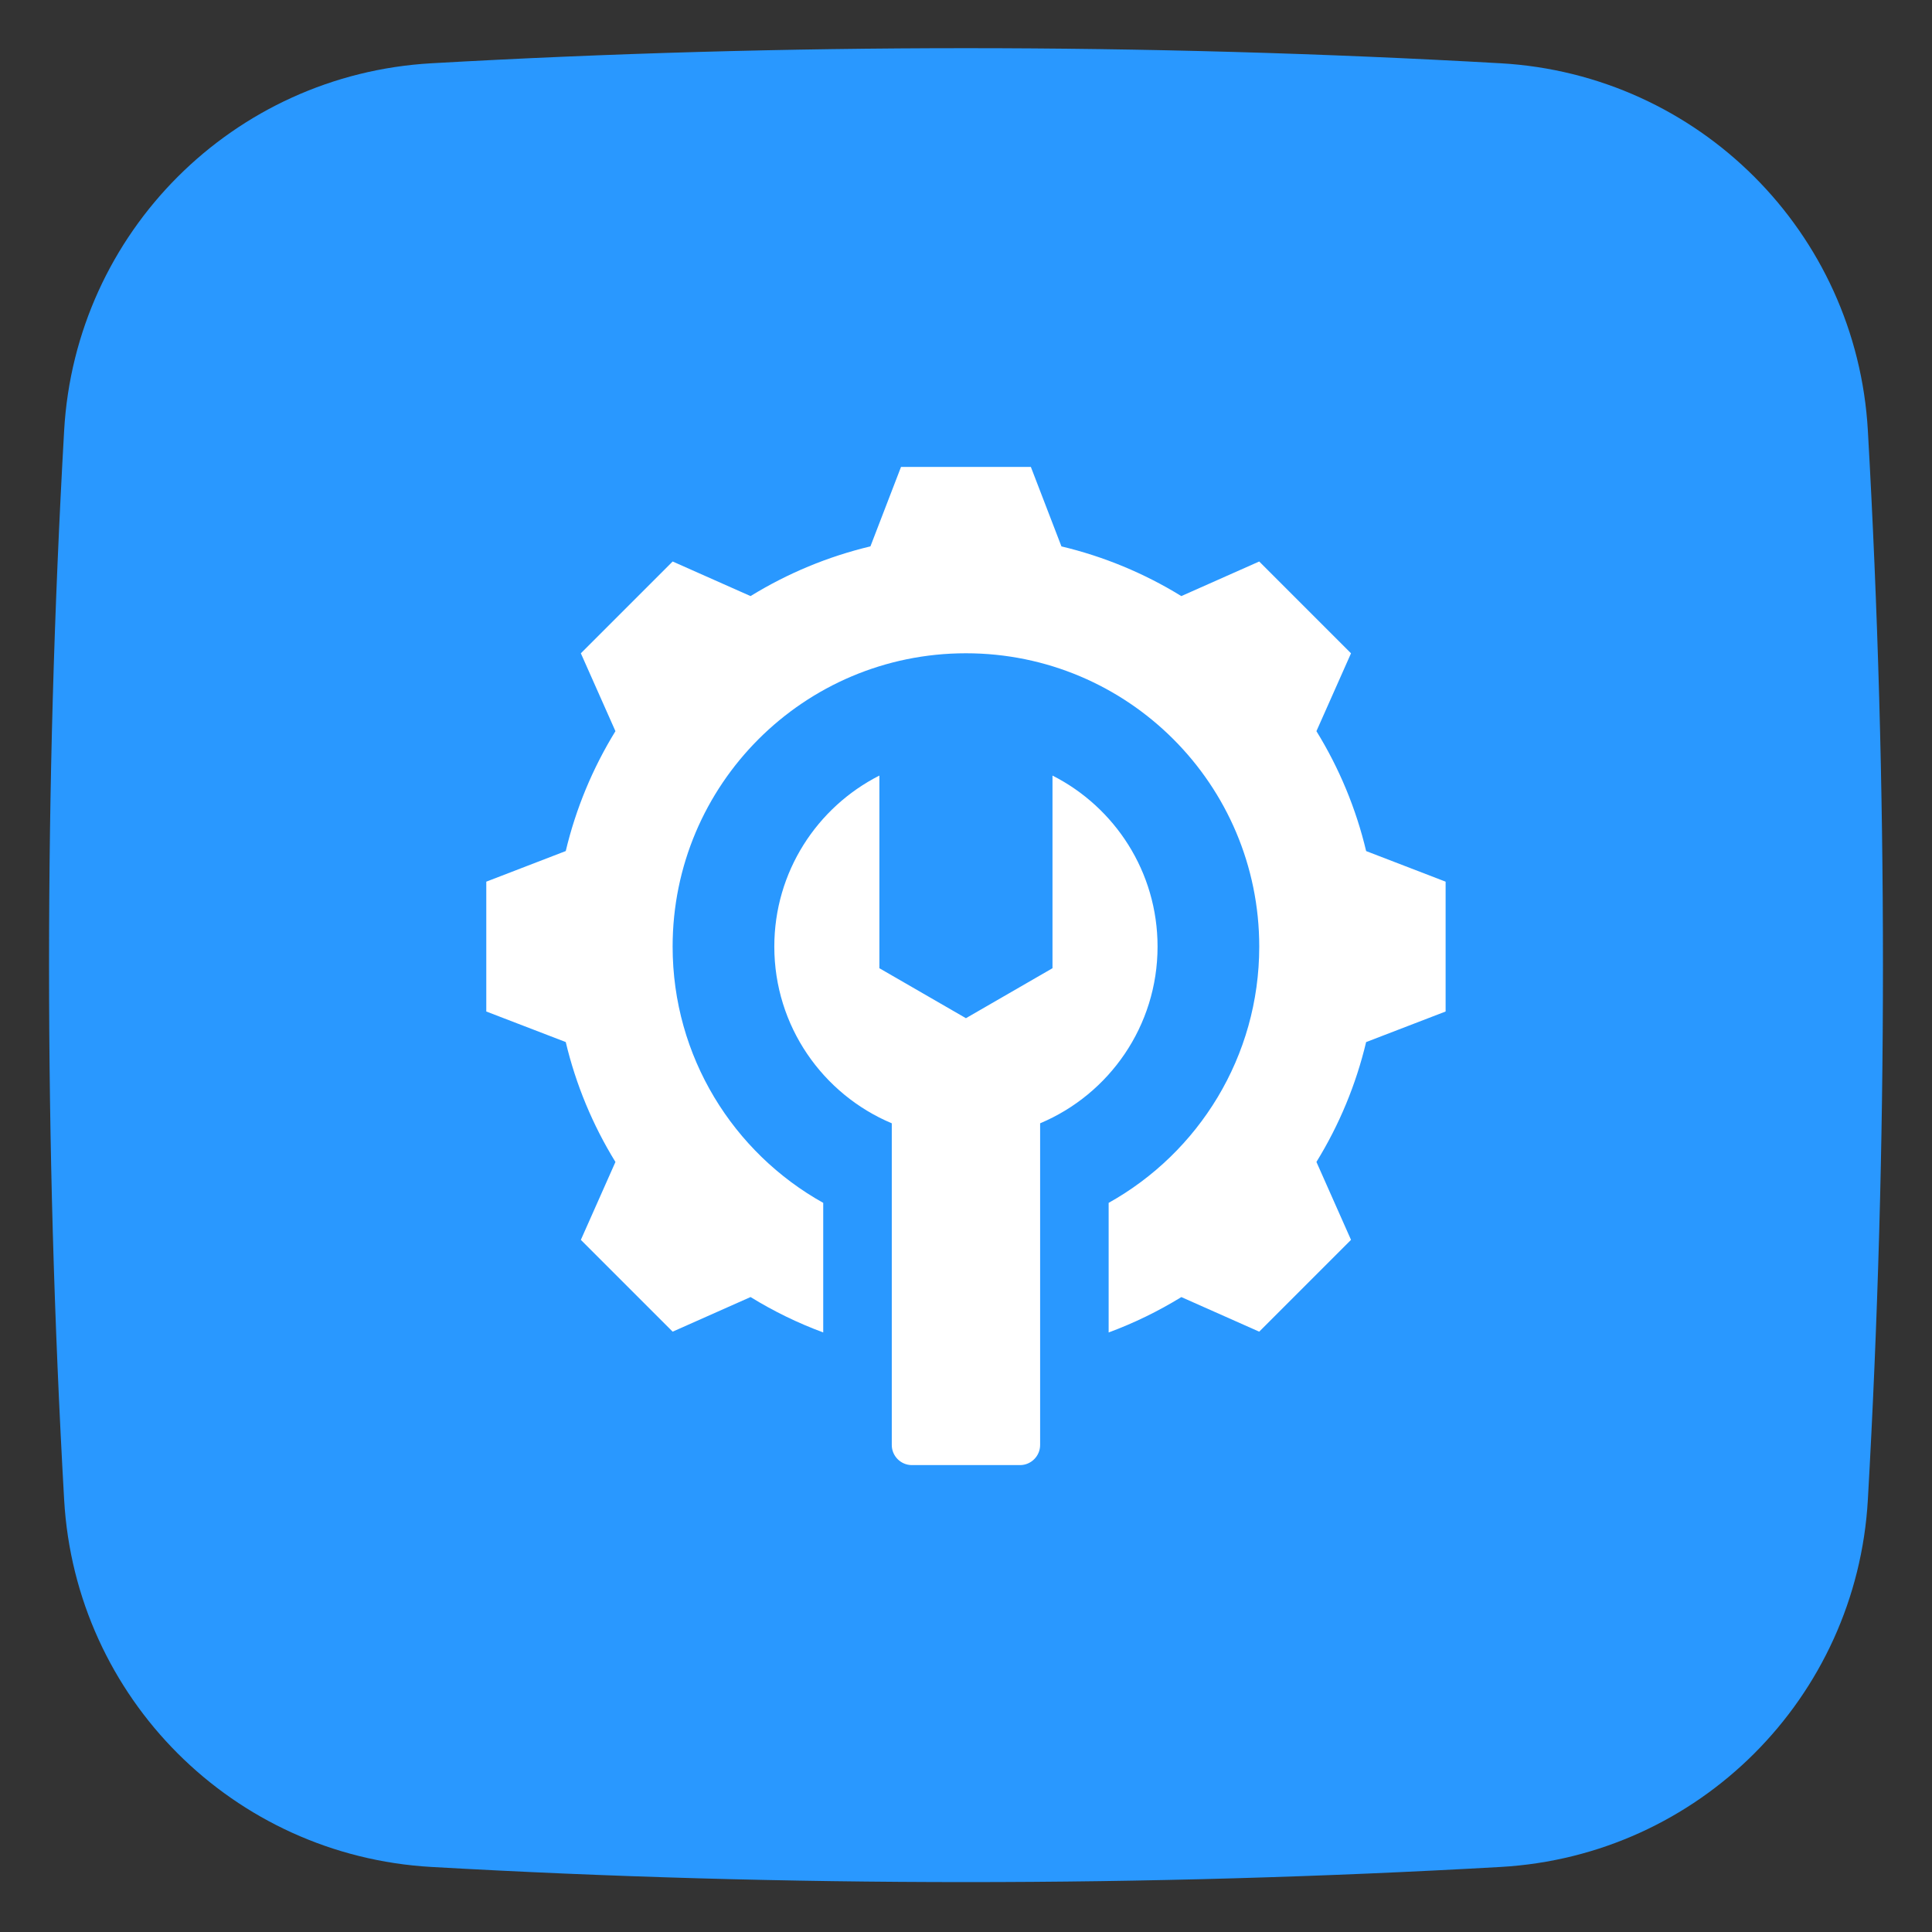
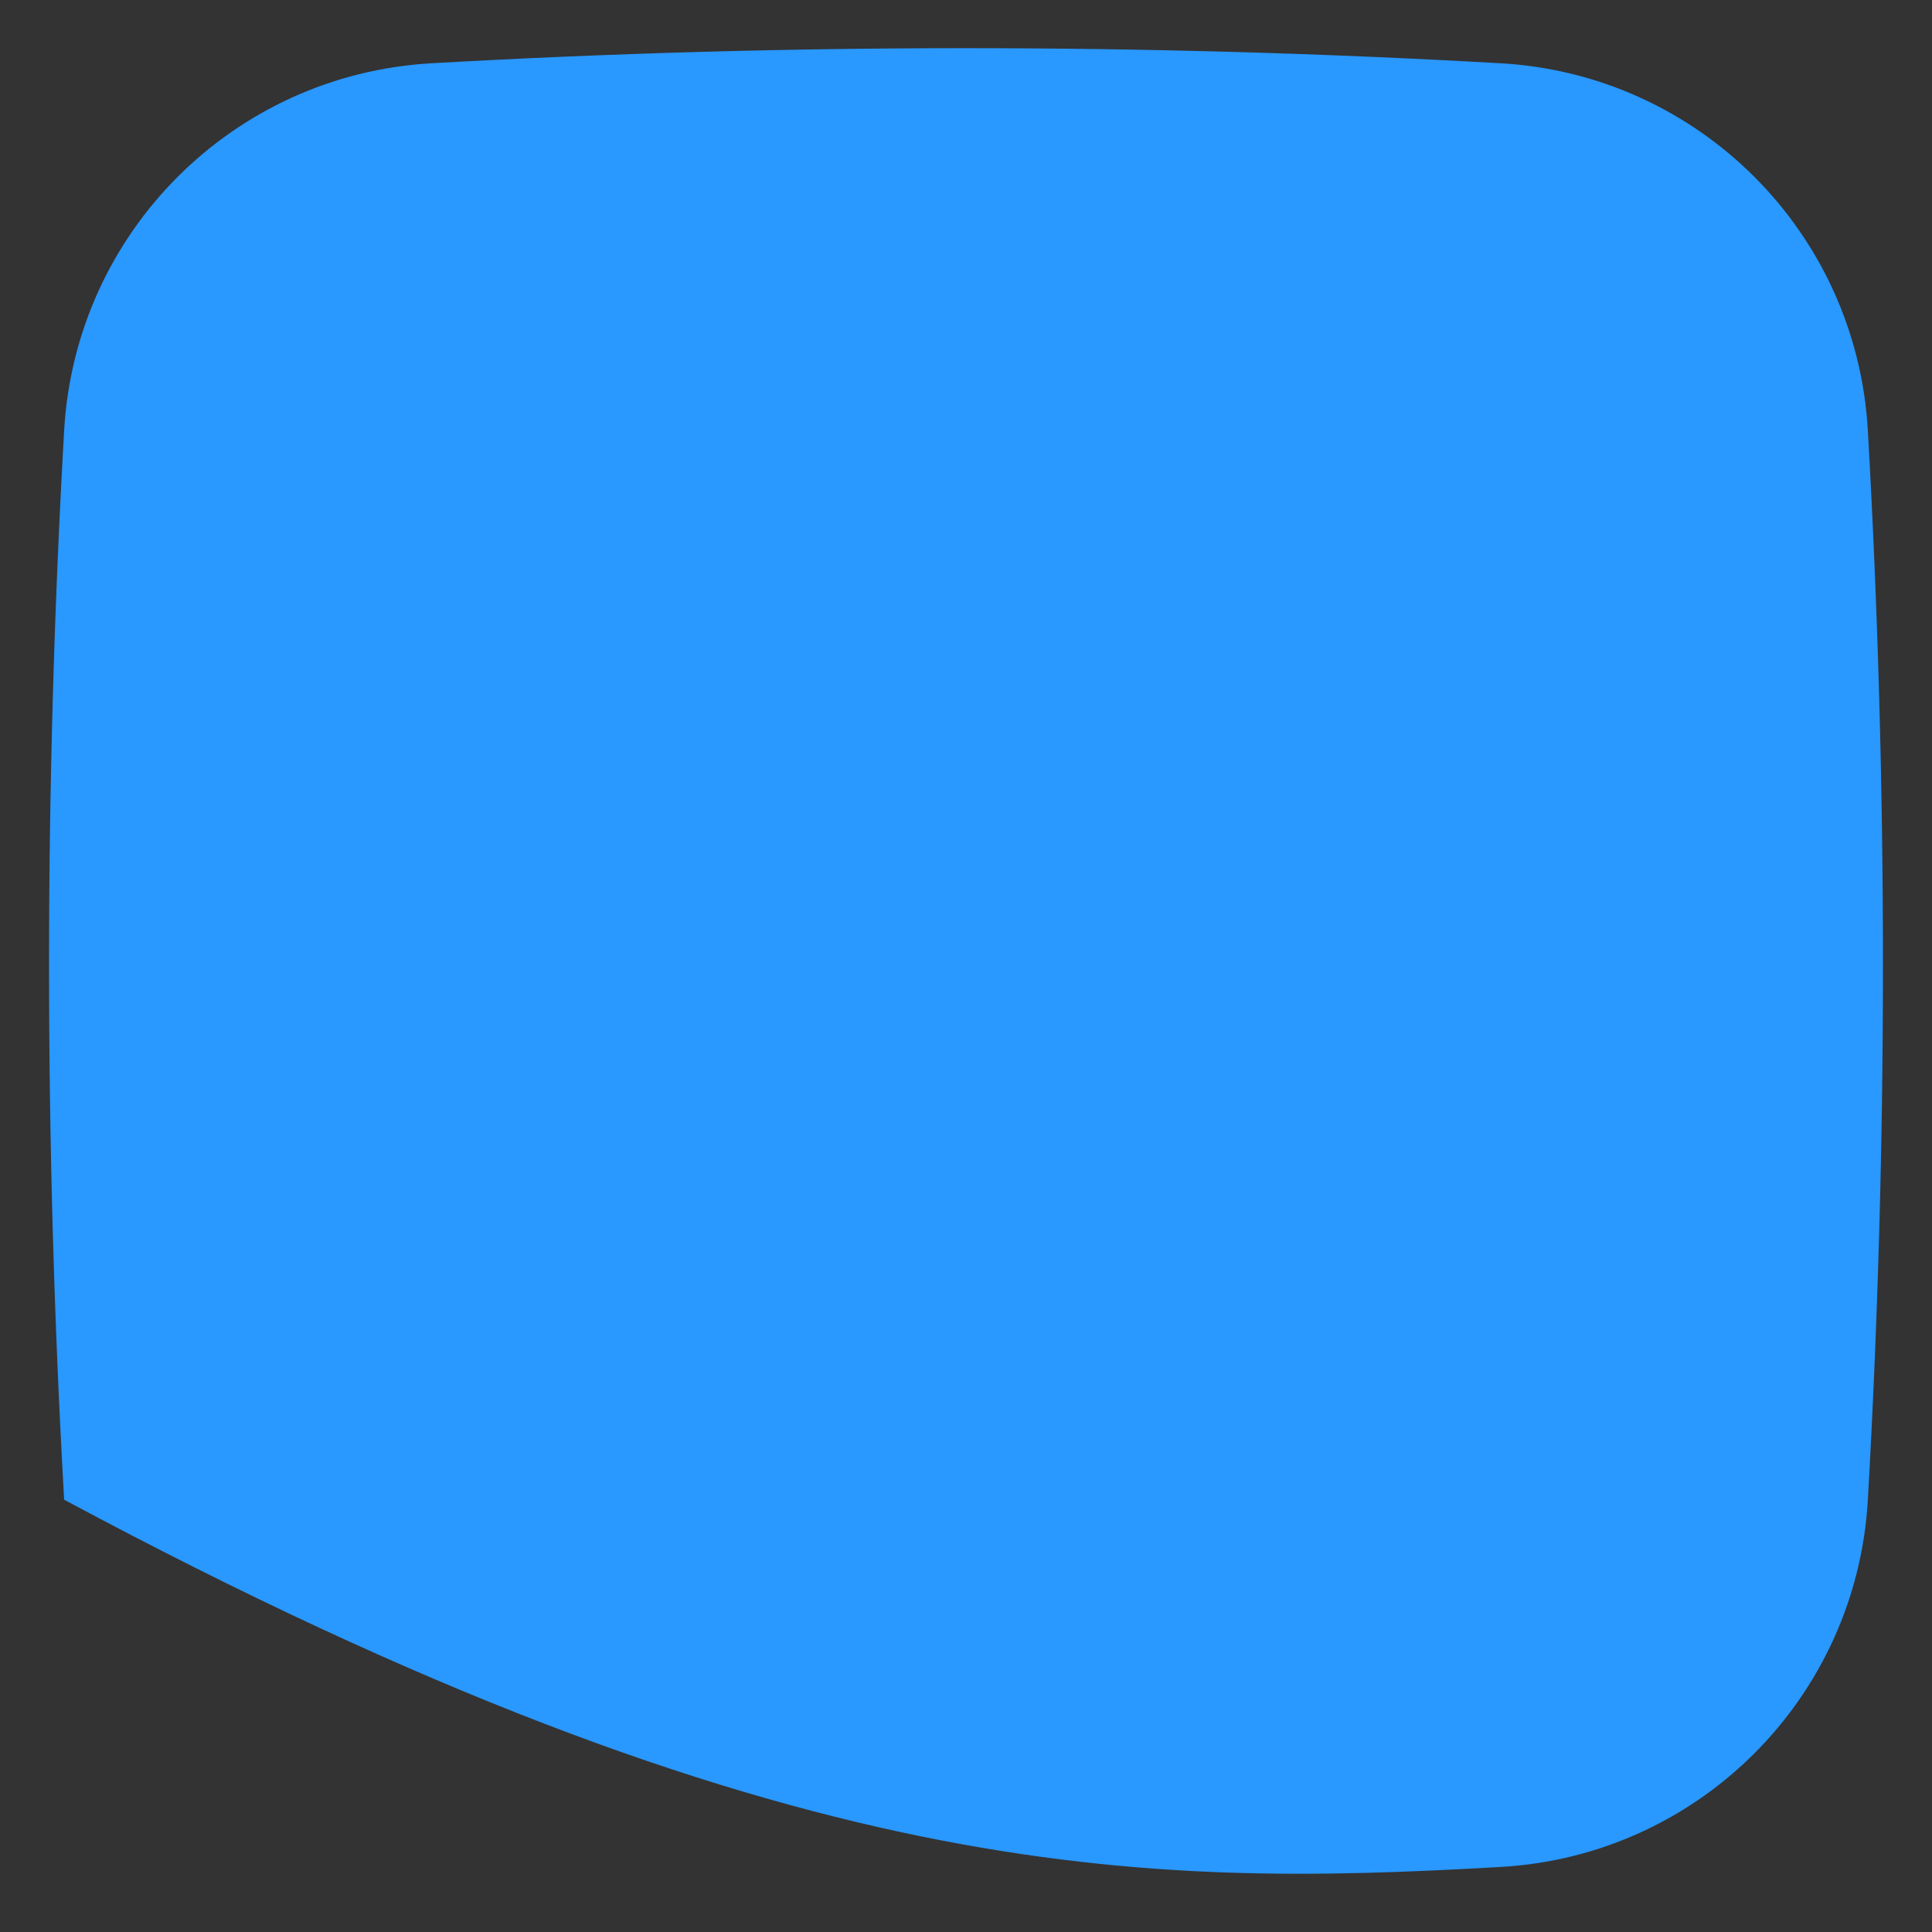
<svg xmlns="http://www.w3.org/2000/svg" width="60" height="60" viewBox="0 0 60 60" fill="none">
  <rect x="0" y="0" width="60" height="60" fill="#333333" stroke="none" />
-   <path d="M58.008 13.37C57.659 7.217 52.756 2.314 46.603 1.965C35.586 1.34 24.413 1.34 13.398 1.965C7.245 2.314 2.342 7.217 1.992 13.37C1.367 24.387 1.367 35.559 1.992 46.575C2.342 52.728 7.245 57.631 13.398 57.98C24.442 58.607 35.56 58.607 46.603 57.98C52.756 57.631 57.659 52.728 58.008 46.575C58.633 35.559 58.633 24.387 58.008 13.37Z" fill="#2998FF" />
-   <path fill-rule="evenodd" clip-rule="evenodd" d="M32.964 16.969C34.279 17.282 35.536 17.803 36.687 18.512L39.106 17.438L41.957 20.289L40.883 22.707C41.592 23.858 42.114 25.115 42.427 26.431L44.895 27.381V31.413L42.426 32.363C42.113 33.678 41.592 34.934 40.883 36.085L41.957 38.505L39.106 41.356L36.688 40.282C35.972 40.722 35.216 41.09 34.43 41.381V37.356C37.22 35.799 39.107 32.819 39.107 29.397C39.107 24.365 35.029 20.288 29.998 20.288C24.967 20.288 20.889 24.365 20.889 29.397C20.889 32.819 22.776 35.799 25.566 37.356V41.38C24.78 41.09 24.025 40.722 23.309 40.281L20.89 41.356L18.039 38.505L19.113 36.086C18.404 34.935 17.883 33.678 17.57 32.362L15.102 31.413V27.381L17.57 26.43C17.883 25.115 18.404 23.859 19.113 22.707L18.039 20.289L20.89 17.438L23.309 18.512C24.46 17.803 25.717 17.282 27.032 16.968L27.982 14.5H32.014L32.964 16.969ZM35.949 29.397C35.949 27.077 34.622 25.068 32.686 24.086V28.517V30.069L31.342 30.845L29.998 31.621L28.654 30.845L27.31 30.069V28.517V24.086C25.374 25.068 24.047 27.077 24.047 29.397C24.047 31.867 25.552 33.985 27.695 34.885V44.875C27.695 45.219 27.975 45.5 28.32 45.5H31.677C32.021 45.5 32.302 45.219 32.302 44.875V34.885C34.444 33.985 35.949 31.867 35.949 29.397Z" fill="white" />
+   <path d="M58.008 13.37C57.659 7.217 52.756 2.314 46.603 1.965C35.586 1.34 24.413 1.34 13.398 1.965C7.245 2.314 2.342 7.217 1.992 13.37C1.367 24.387 1.367 35.559 1.992 46.575C24.442 58.607 35.56 58.607 46.603 57.98C52.756 57.631 57.659 52.728 58.008 46.575C58.633 35.559 58.633 24.387 58.008 13.37Z" fill="#2998FF" />
</svg>